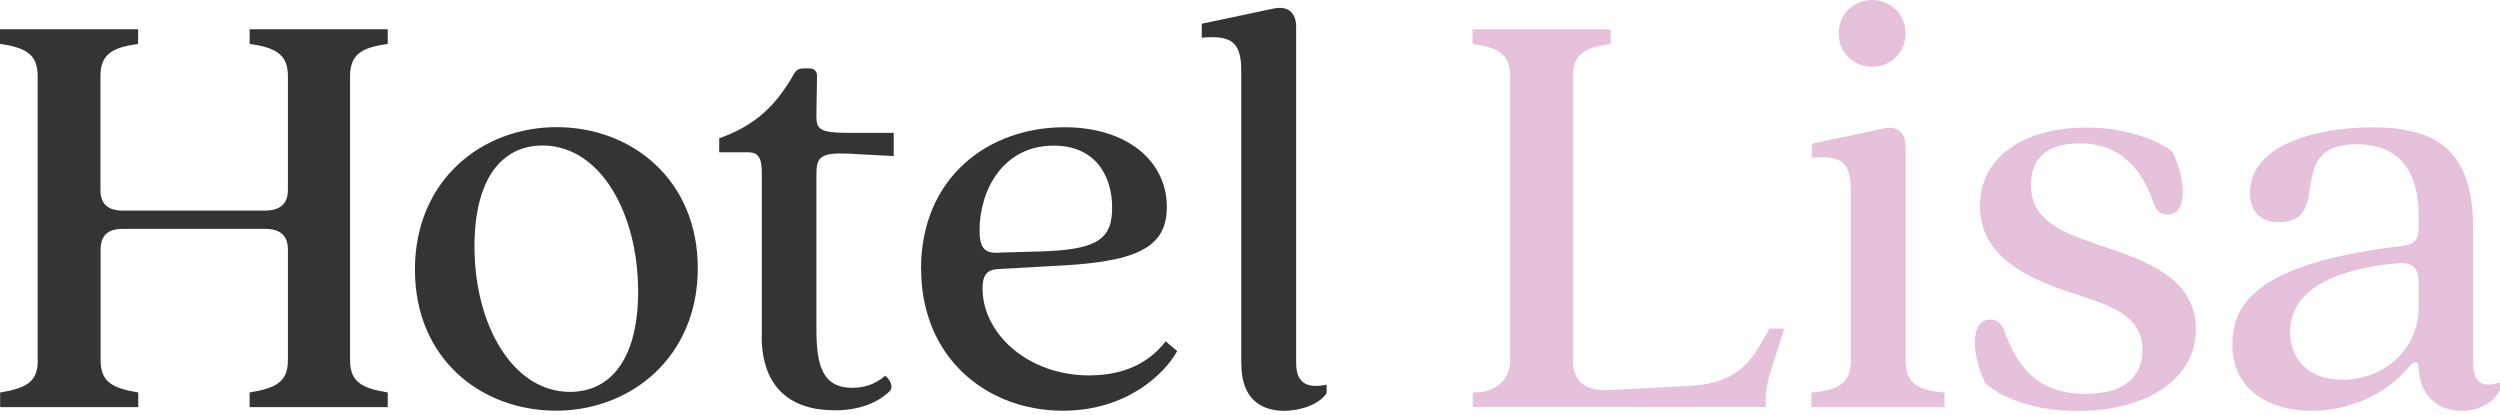
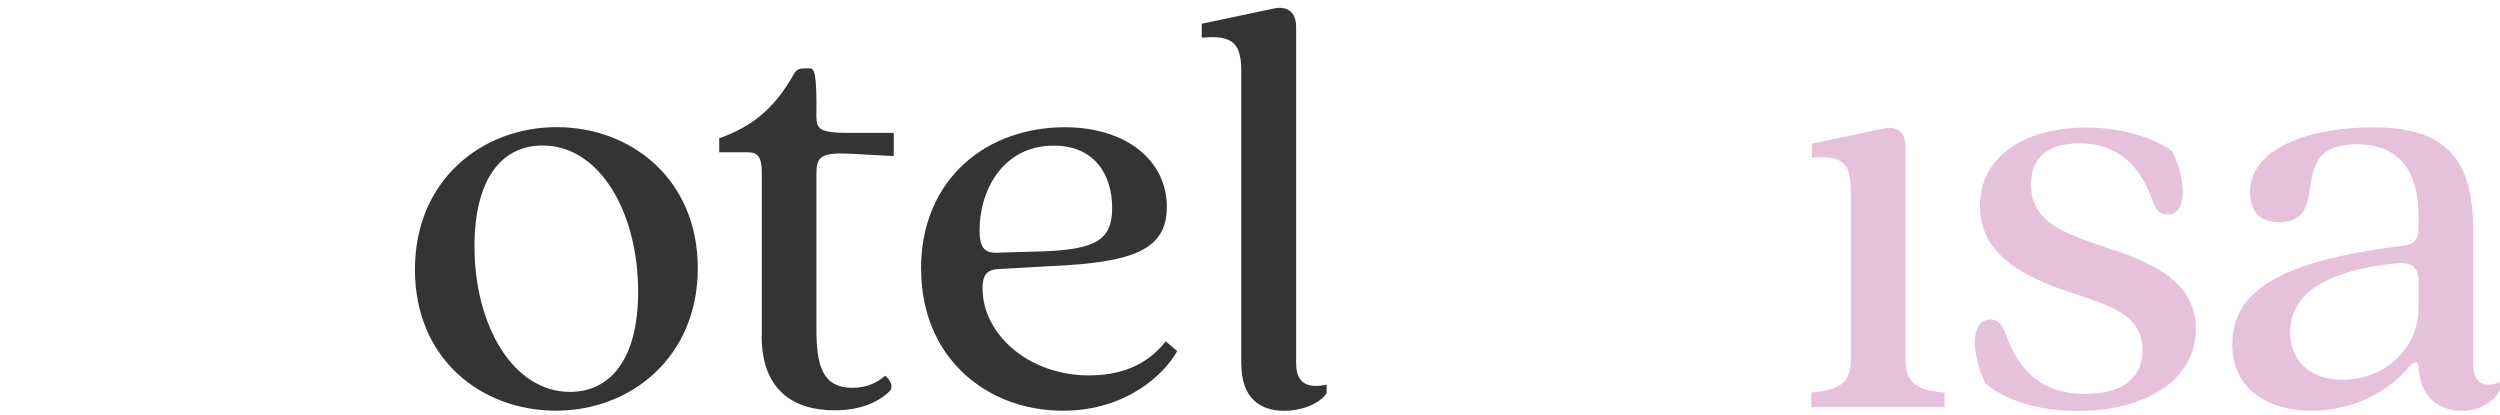
<svg xmlns="http://www.w3.org/2000/svg" width="193" height="32" viewBox="0 0 193 32" fill="none">
-   <path d="M19.27 3.388C21.198 3.67 22.227 4.136 22.227 5.875V14.659C22.227 15.788 21.568 16.258 20.436 16.258H9.494C8.366 16.258 7.755 15.788 7.755 14.659V5.875C7.755 4.136 8.736 3.666 10.664 3.388V2.26H0V3.388C1.917 3.67 2.909 4.136 2.909 5.875V27.814H2.919C2.919 29.553 1.938 29.971 0.01 30.301V31.429H10.674V30.301C8.757 29.971 7.766 29.549 7.766 27.814V19.27C7.766 18.141 8.376 17.671 9.453 17.671H20.488C21.568 17.671 22.227 18.141 22.227 19.27V27.814C22.227 29.553 21.198 29.971 19.27 30.301V31.429H29.934V30.301C28.017 29.971 27.026 29.549 27.026 27.814V5.875C27.026 4.136 28.007 3.666 29.934 3.388V2.26H19.27V3.388Z" fill="#343434" />
  <path d="M42.975 9.816C37.199 9.816 32.033 13.905 32.033 20.81C32.033 27.715 37.151 31.704 42.927 31.704C48.703 31.704 53.869 27.567 53.869 20.71C53.869 13.854 48.751 9.816 42.975 9.816ZM44.004 30.253C39.586 30.253 36.63 25.087 36.63 19.03C36.63 13.723 38.787 11.233 41.888 11.233C46.306 11.233 49.263 16.399 49.263 22.508C49.263 27.814 47.064 30.253 44.004 30.253Z" fill="#343434" />
-   <path d="M63.024 9.037L63.075 5.84C63.075 5.511 62.846 5.281 62.516 5.281H62.047C61.717 5.281 61.487 5.37 61.299 5.7C59.889 8.19 58.291 9.689 55.523 10.677V11.757H57.731C58.431 11.757 58.812 12.039 58.812 13.308V25.941L58.802 25.951C58.802 29.937 61.062 31.676 64.437 31.676C66.406 31.676 67.775 31.065 68.663 30.218C68.893 30.029 68.944 29.518 68.334 29C67.723 29.559 66.876 29.94 65.796 29.94C63.497 29.94 63.028 28.201 63.028 25.433V13.411C63.028 12.141 63.357 11.771 65.466 11.86L68.996 12.049V10.258H65.466C63.357 10.258 63.028 9.977 63.028 9.041L63.024 9.037Z" fill="#343434" />
+   <path d="M63.024 9.037C63.075 5.511 62.846 5.281 62.516 5.281H62.047C61.717 5.281 61.487 5.37 61.299 5.7C59.889 8.19 58.291 9.689 55.523 10.677V11.757H57.731C58.431 11.757 58.812 12.039 58.812 13.308V25.941L58.802 25.951C58.802 29.937 61.062 31.676 64.437 31.676C66.406 31.676 67.775 31.065 68.663 30.218C68.893 30.029 68.944 29.518 68.334 29C67.723 29.559 66.876 29.94 65.796 29.94C63.497 29.94 63.028 28.201 63.028 25.433V13.411C63.028 12.141 63.357 11.771 65.466 11.86L68.996 12.049V10.258H65.466C63.357 10.258 63.028 9.977 63.028 9.041L63.024 9.037Z" fill="#343434" />
  <path d="M84.119 28.984C79.33 28.984 75.852 25.746 75.852 22.268C75.852 21.238 76.181 20.82 77.07 20.769L81.207 20.539C87.504 20.258 90.08 19.27 90.08 15.98C90.08 12.403 86.972 9.823 82.184 9.823C76.267 9.823 71.102 13.72 71.102 20.765H71.112C71.112 27.622 76.178 31.707 82.054 31.707C87.072 31.707 89.988 28.75 90.879 27.101L89.991 26.349C88.393 28.418 86.132 28.977 84.115 28.977L84.119 28.984ZM81.351 11.243C84.537 11.243 85.858 13.541 85.858 16.032C85.858 18.522 84.64 19.27 80.359 19.41L77.162 19.5L77.173 19.51C76.144 19.561 75.622 19.321 75.622 17.771C75.622 14.721 77.403 11.243 81.351 11.243Z" fill="#343434" />
  <path d="M100.062 28.047V2.071C100.062 0.943 99.403 0.432 98.323 0.661L92.776 1.831V2.911C95.263 2.671 95.826 3.429 95.826 5.539V28.136L95.836 28.146C95.836 30.685 97.246 31.714 99.125 31.714C100.446 31.714 101.852 31.203 102.415 30.355V29.697C101.057 29.978 100.065 29.697 100.065 28.047H100.062Z" fill="#343434" />
-   <path d="M135.763 26.827C134.772 28.466 133.413 29.646 130.457 29.784L124.3 30.113C122.18 30.212 121.432 29.314 121.432 27.815V5.876C121.432 4.137 122.41 3.667 124.341 3.389V2.261H113.677V3.389C115.594 3.671 116.585 4.137 116.585 5.876V27.815C116.585 28.093 116.548 28.683 116.153 29.242C115.337 30.408 113.783 30.298 113.697 30.291V31.42H136.332C136.243 30.202 136.473 29.352 136.802 28.322L137.742 25.366H136.614L135.763 26.823V26.827Z" fill="#E6C1DC" />
  <path d="M147.113 27.725V11.336C147.113 10.208 146.454 9.686 145.374 9.927L139.875 11.096V12.177C142.324 11.937 142.883 12.688 142.883 14.804V27.715L142.894 27.725C142.894 29.505 142.094 30.113 139.834 30.305V31.433H150.117V30.305C147.908 30.126 147.109 29.516 147.109 27.725H147.113Z" fill="#E6C1DC" />
-   <path d="M144.527 5.159C145.936 5.159 147.106 4.078 147.106 2.579C147.106 1.08 145.936 0 144.527 0C143.117 0 141.947 1.08 141.947 2.579C141.947 4.078 143.117 5.159 144.527 5.159Z" fill="#E6C1DC" />
  <path d="M161.486 18.721C158.759 17.781 156.79 16.804 156.79 14.262C156.79 12.283 157.959 11.065 160.549 11.065C163.139 11.065 165.108 12.386 166.236 15.624C166.466 16.282 166.795 16.564 167.317 16.564C168.915 16.564 168.774 13.885 167.697 11.676C166.188 10.595 163.801 9.848 161.07 9.848C156.234 9.848 152.855 12.108 152.855 15.905C152.855 19.702 156.282 21.393 159.812 22.57C162.72 23.551 165.399 24.209 165.399 27.029C165.399 28.998 164.079 30.407 160.981 30.407C157.884 30.407 155.953 28.95 154.783 25.66C154.543 24.95 154.173 24.669 153.655 24.669C152.056 24.669 152.197 27.389 153.274 29.598V29.608C154.773 30.877 157.311 31.728 160.408 31.728C165.626 31.728 169.522 29.341 169.522 25.393C169.522 21.126 164.916 19.894 161.486 18.728V18.721Z" fill="#E6C1DC" />
  <path d="M190.929 28.048V17.765C190.929 12.177 188.73 9.831 183.184 9.831C178.588 9.831 173.7 11.289 173.7 14.856C173.7 16.214 174.41 17.154 175.909 17.154C180.237 17.154 176.2 11.138 181.925 11.138C185.252 11.138 186.713 13.258 186.713 16.633V17.573C186.713 18.602 186.295 18.893 185.444 18.983C175.25 20.21 172.341 22.879 172.341 26.549H172.331C172.331 30.216 175.329 31.715 178.437 31.715C181.544 31.715 184.364 30.305 186.003 28.288C186.333 27.87 186.713 27.87 186.713 28.34C186.803 30.538 188.161 31.718 190.092 31.718C191.361 31.718 192.531 31.06 193.001 30.12V29.509C191.821 29.928 190.932 29.698 190.932 28.052L190.929 28.048ZM186.71 23.771C186.71 26.968 184.041 29.317 180.844 29.317H180.834C178.066 29.317 176.797 27.578 176.797 25.651C176.797 23.493 178.255 21.054 184.834 20.344C186.384 20.156 186.713 20.763 186.713 21.843V23.771H186.71Z" fill="#E6C1DC" />
</svg>